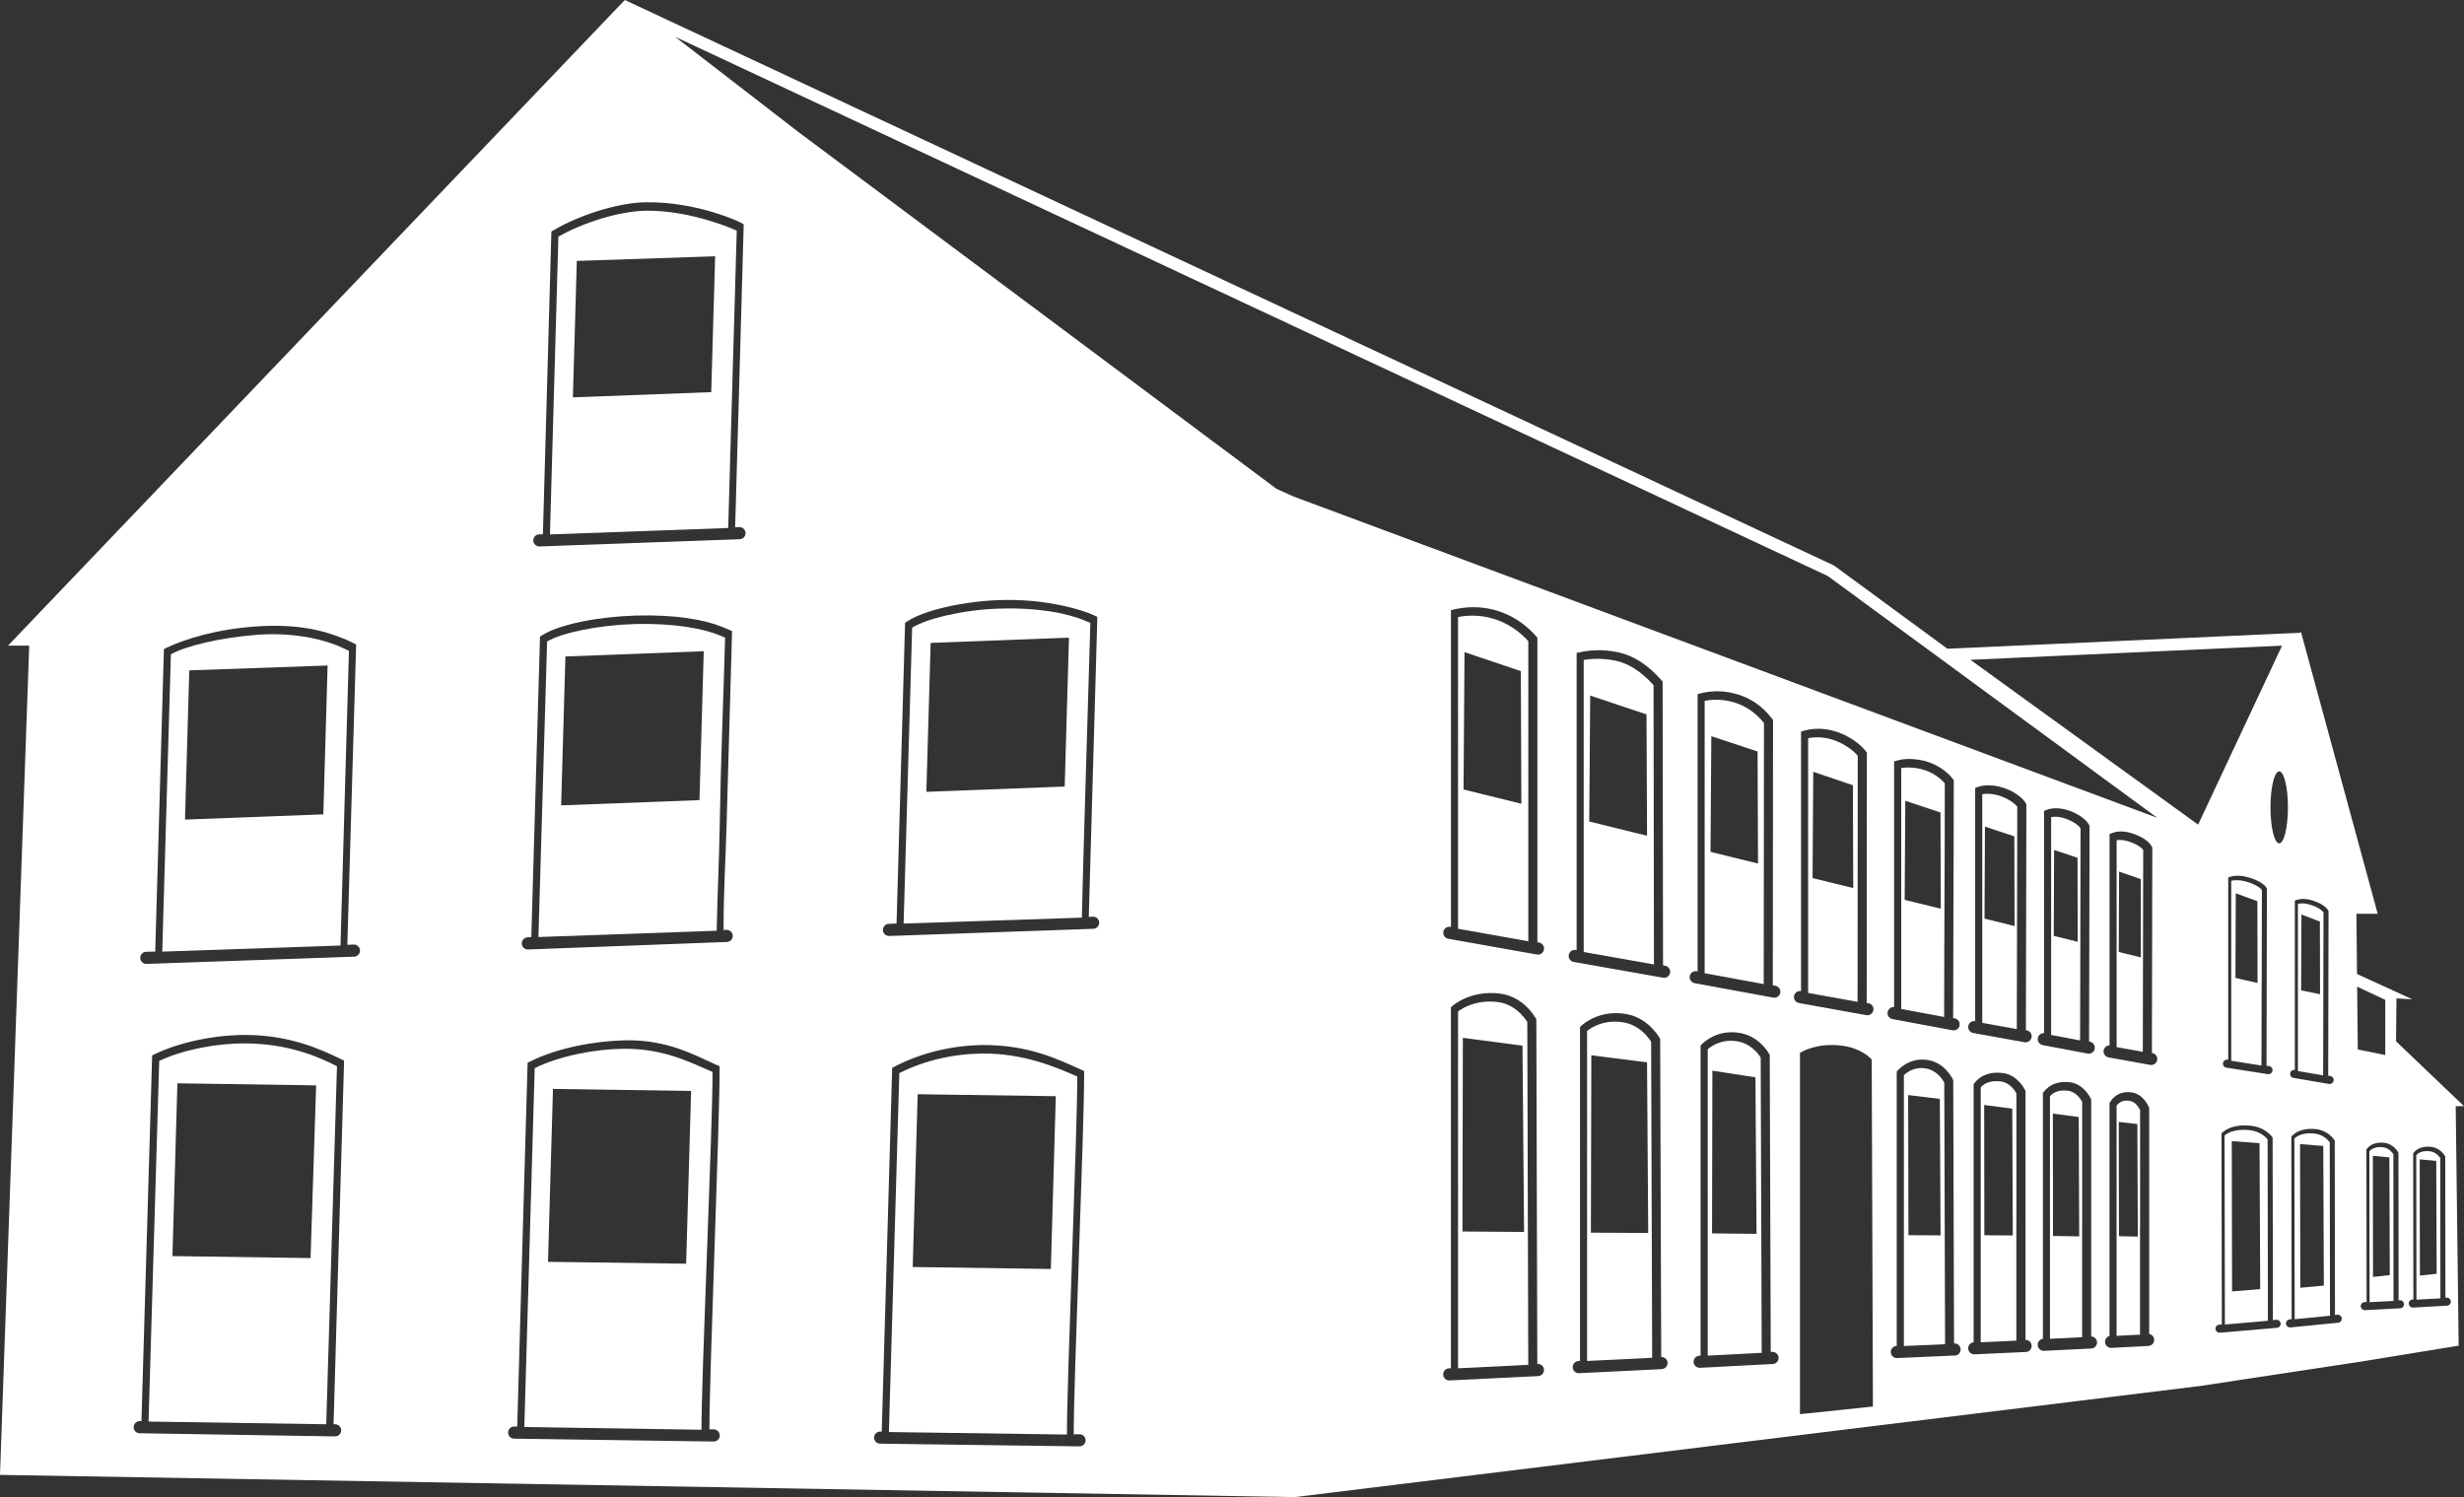
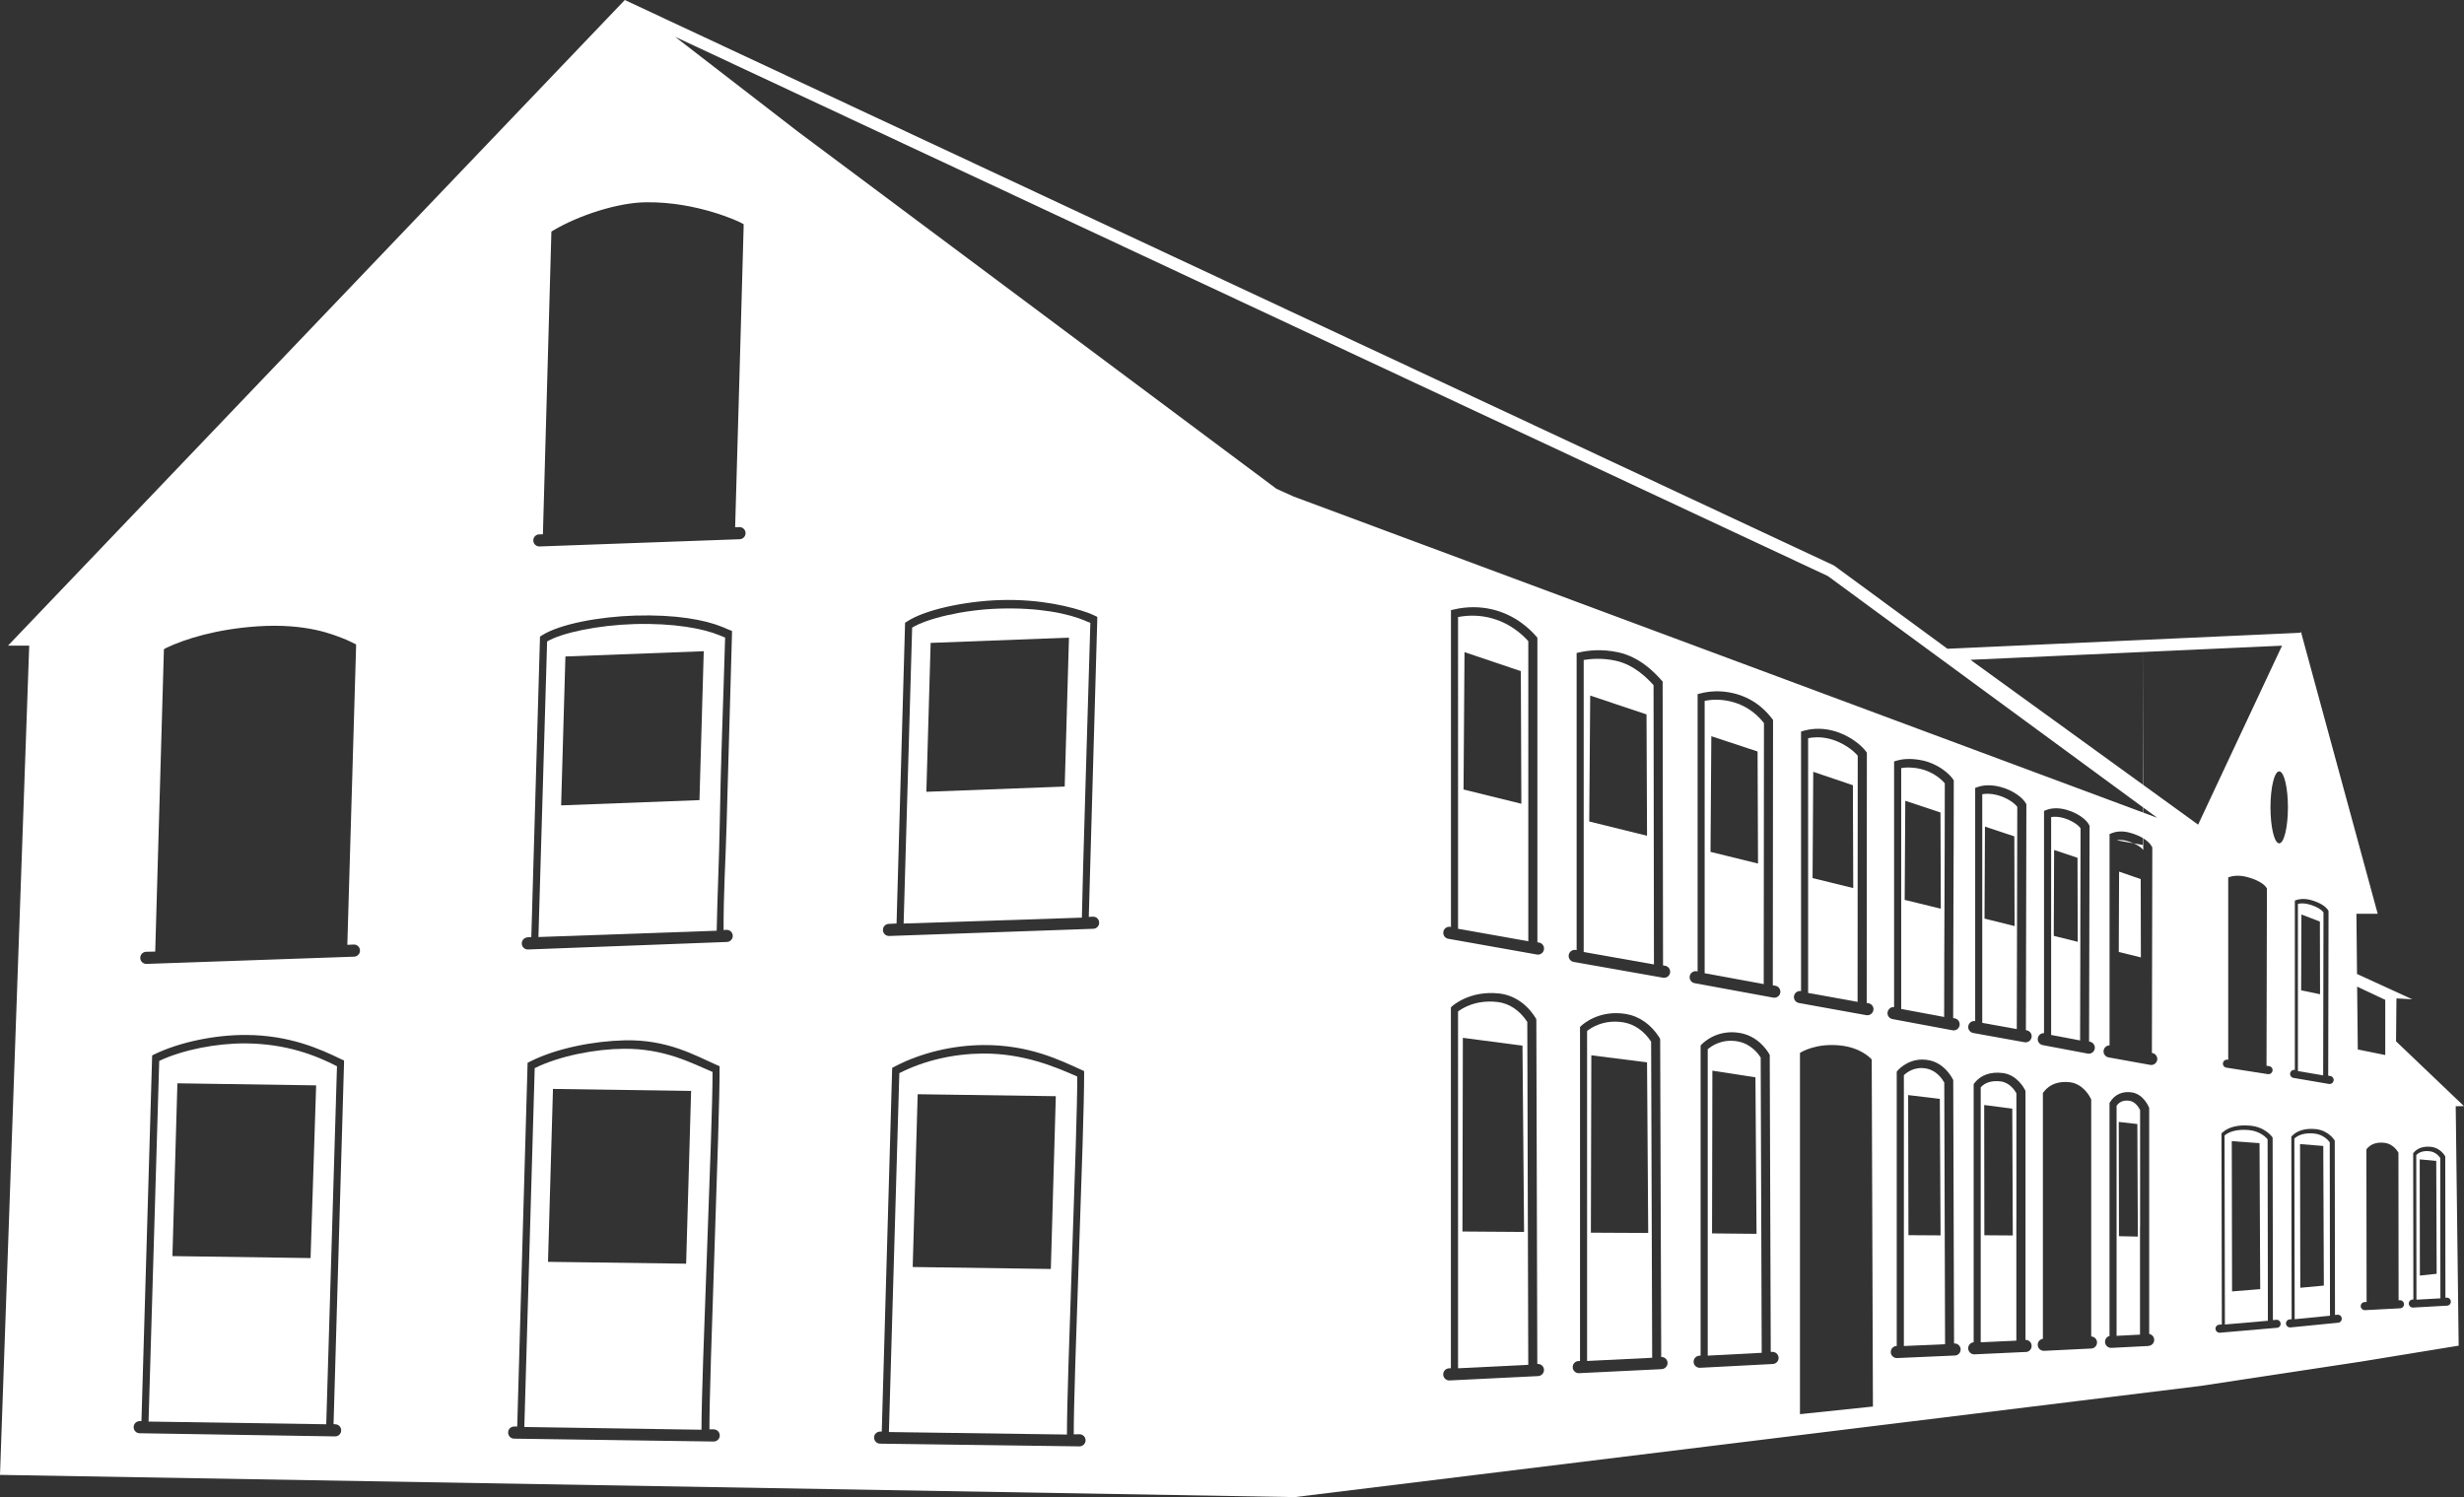
<svg xmlns="http://www.w3.org/2000/svg" id="Layer_2" data-name="Layer 2" viewBox="0 0 609.88 370.59">
  <rect x="0" y="0" width="609.88" height="370.59" fill="#333333" stroke="none" />
  <defs>
    <style>
      .cls-1 {
        fill: #fff;
      }
    </style>
  </defs>
  <g id="Layer_1-2" data-name="Layer 1">
    <path class="cls-1" d="M499.31,199.73c-.64-.89-2.48-2.27-5.01-2.93-1.66-.43-2.92-.34-3.66-.2v56.6l8.55,1.54c0-9.6.03-18.29.06-26.98.03-9,.06-18.01.06-28.04ZM491.2,227.39l.11-22.78,7.27,2.42.06,22.21-7.45-1.86Z" />
    <path class="cls-1" d="M499.09,302.35c.01-11.03.02-22.06,0-31.73-.35-.64-1.65-2.66-3.88-2.93-2.16-.26-3.87.24-4.95,1.47v63.11l8.82-.41c-.02-9.11,0-19.3,0-29.51ZM491.16,305.77l-.04-32.24,6.95.9.13,31.39-7.05-.05Z" />
    <path class="cls-1" d="M514.91,231.89c.03-8.64.05-17.29.06-26.86-.56-.83-2.17-1.95-4.28-2.56-1.2-.34-2.25-.35-3-.21v53.93l7.17,1.36c0-9.09.03-17.38.06-25.66ZM508.34,231.66l.09-21.26,5.79,1.94.05,20.79-5.93-1.47Z" />
    <path class="cls-1" d="M561.27,282.02c-.36-.44-1.85-2.04-4.67-2.29-2.58-.23-4.7.25-5.99,1.35l.09,46.78,10.64-.92c-.02-7.14-.03-14.54-.03-21.94,0-7.76-.01-15.53-.04-22.99ZM552.47,319.67l-.07-37.19,6.87.49.17,36.14-6.96.56Z" />
    <path class="cls-1" d="M83.41,263.94c-5.21-2.69-12.49-5.57-22.56-5.66-7.19-.06-15.56,1.56-21.44,4.33l-2.64,89.28,43.98.67M76.87,311.42l-34.19-.49,1.23-42.77,34.34.51-1.38,42.76Z" />
    <path class="cls-1" d="M481.36,193.9c-.82-1.03-3.07-2.93-6.11-3.59-2.15-.47-3.76-.35-4.67-.18v59.63l10.63,1.98c0-9.5.04-18.83.08-28.16.04-9.83.08-19.65.08-29.68ZM471.44,222.75l.15-24.52,8.71,2.89.08,23.82-8.94-2.19Z" />
-     <path class="cls-1" d="M530.49,210.41c-.47-.67-1.82-1.6-3.92-2.21-1.06-.31-1.99-.33-2.67-.21v51.21l6.48,1.17c0-8.58.03-16.45.05-24.31.03-8.27.05-16.54.05-25.65ZM524.43,235.65l.08-19.89,5.35,1.85.04,19.38-5.47-1.34Z" />
+     <path class="cls-1" d="M530.49,210.41c-.47-.67-1.82-1.6-3.92-2.21-1.06-.31-1.99-.33-2.67-.21l6.48,1.17c0-8.58.03-16.45.05-24.31.03-8.27.05-16.54.05-25.65ZM524.43,235.65l.08-19.89,5.35,1.85.04,19.38-5.47-1.34Z" />
    <path class="cls-1" d="M529.71,303.64c.01-10.05.02-20.11,0-28.86-.24-.49-1.1-2.06-2.59-2.29-1.42-.22-2.5.19-3.23,1.22v56.96l5.8-.3c-.01-8.24,0-17.48,0-26.73ZM524.48,306l-.05-28.28,4.6.52.12,27.86-4.67-.1Z" />
-     <path class="cls-1" d="M515.37,302.85c0-10.46.02-20.93,0-30.1-.33-.61-1.5-2.5-3.5-2.75-1.95-.25-3.48.22-4.47,1.36v60.04l7.96-.39c-.01-8.7,0-18.43,0-28.16ZM508.15,305.94l-.03-30.29,6.4.86.12,29.54-6.49-.11Z" />
    <path class="cls-1" d="M481.23,267.96c-.5-.89-1.89-2.95-4.35-3.44-2.98-.61-4.96.97-5.64,1.63v67.04l10.2-.45c-.03-9.9-.06-20.97-.1-32.04-.04-11.37-.08-22.72-.1-32.75ZM472.37,305.75l-.07-34.68,7.84.95.18,33.78-7.94-.05Z" />
    <path class="cls-1" d="M269.87,154.17s-.6-.21-1-.39c-4.32-1.93-11.76-3.43-21.51-3.13-8.95.27-17.94,2.47-21.59,4.71l-2.11,73.25,44.12-1.46c.17-9.82,1.53-53.16,2.1-72.98ZM263.53,194.7l-34.24,1.3,1.06-36.86,34.24-1.3-1.06,36.86Z" />
    <path class="cls-1" d="M378.04,252.98c-1.88-2.88-4.48-4.62-7.39-4.95-5.38-.62-8.76,1.58-9.76,2.35v88.32l17.38-.86c-.04-12.91-.08-27.36-.12-41.83-.04-14.92-.08-29.83-.12-43.03ZM361.98,304.84l.1-47.94,14.76,1.94.39,46.11-15.25-.11Z" />
    <path class="cls-1" d="M459.82,187.07c-1.02-1.25-3.59-3.3-6.9-4.16-2.26-.59-4.16-.43-5.38-.18v63.06l12.24,2.21c0-9.97.01-19.72.02-29.46.01-10.4.02-20.79.02-31.47ZM448.64,217.36l.17-26.31,9.81,3.32.09,25.46-10.07-2.47Z" />
    <path class="cls-1" d="M176.37,265.35c-5.31-2.25-11.88-5.81-21.94-5.74-7.02.05-15.79,1.71-22.08,4.79l-2.57,88.84,43.85.67c-.04-13.07,2.78-75.37,2.74-88.56ZM169.83,312.81l-34.19-.46,1.23-42.8,34.19.5-1.23,42.77Z" />
-     <path class="cls-1" d="M86.37,161.09c-.26-.08-.31-.12-1.41-.65-3.63-1.76-11.41-4.09-21.56-3.29-8.92.71-17.43,2.74-21.1,4.81l-2.14,73.6,44.12-1.51M80.03,201.58l-34.24,1.3,1.06-36.94,34.24-1.2-1.06,36.85Z" />
    <path class="cls-1" d="M266.64,266.48c-5.31-2.33-13.25-5.76-23.4-5.69-7.02.05-14.35,1.65-20.64,4.85l-2.58,88.84,44.07.62c-.04-13.56,2.59-74.95,2.55-88.63ZM260.1,314.12l-34.19-.49,1.23-42.77,34.19.49-1.23,42.77Z" />
    <path class="cls-1" d="M436.6,178.98c-1.08-1.35-3.56-4.19-8.17-5.33-2.71-.67-5.04-.46-6.5-.17v67.43l14.62,2.69c0-10.85.01-21.25.03-31.65.01-10.82.03-21.64.03-32.98ZM423.38,210.86l.2-28.62,11.45,3.78.11,27.74-11.76-2.89Z" />
    <path class="cls-1" d="M368.69,152.9c-2.53-.61-5.21-.66-7.8-.16v77.17l17.39,3.09v-74.29c-1.59-1.78-4.77-4.65-9.59-5.8ZM362.25,195.44l.24-34.01,13.94,4.7.13,32.83-14.32-3.53Z" />
    <path class="cls-1" d="M435.8,261.79c-.63-1.02-2.44-3.41-5.67-4-3.98-.72-6.59,1.19-7.44,1.94v75.84l13.36-.7c-.03-11-.08-23.28-.12-35.58-.05-13.02-.1-26.03-.13-37.51ZM423.76,305.32l.08-40.29,10.66,1.65.27,38.74-11.01-.11Z" />
    <path class="cls-1" d="M408.68,257.85c-1.75-2.67-4.16-4.33-6.85-4.78-4.83-.79-7.99,1.32-9,2.13v81.69l16.11-.79c-.04-12.19-.09-25.82-.13-39.43-.05-13.45-.09-26.87-.13-38.83ZM393.77,305.13l.11-43.9,13.79,1.74.29,42.23-14.18-.07Z" />
    <path class="cls-1" d="M409.27,169.59c-1.33-1.46-4.66-5.05-9.45-6.06-3.27-.69-6.09-.46-7.83-.16v72.29l17.39,3.07c0-11.33-.03-22.94-.05-34.55-.03-11.63-.05-23.25-.05-34.59ZM393.36,203.36l.24-31.18,13.94,4.66.13,30.04-14.31-3.53Z" />
-     <path class="cls-1" d="M559.81,242.67c.03-7.21.05-14.42.05-22.35-.48-.68-1.94-1.58-4.26-2.18-1.58-.4-2.74-.25-3.33-.11v44.56l7.48,1.17c0-7.44.03-14.27.05-21.09ZM553.31,242.07l.08-20.94,5.35,1.95.04,20.25-5.47-1.26Z" />
-     <path class="cls-1" d="M159.92,52.16c-6.69.08-15.92,3.07-21.71,6.42l-2.09,73.71,44.12-1.59c.73-25.39,1.36-47.21,2.12-73.61,0,0-11-5.07-22.44-4.93ZM176.04,97.07l-34.24,1.29.97-33.77,34.24-1.15-.97,33.63Z" />
-     <path class="cls-1" d="M592.4,285.73c-.21-.34-1.05-1.56-2.61-1.74-1.44-.17-2.61.18-3.33,1l.05,37.35,5.93-.31c-.01-5.78-.02-11.76-.02-17.75,0-6.26,0-12.53-.02-18.54ZM587.36,316.09l-.04-29.99,4.09.39.1,29.14-4.14.46Z" />
    <path class="cls-1" d="M576.64,282.75c-.29-.41-1.52-1.92-3.84-2.16-2.12-.21-3.86.23-4.91,1.26l.08,44.7,8.74-.86c-.02-6.82-.02-13.88-.03-20.95,0-7.43-.01-14.86-.03-22ZM569.36,318.77l-.06-35.57,5.75.47.14,34.56-5.82.54Z" />
    <path class="cls-1" d="M179.47,157.82s-.74-.29-1.5-.61c-3.94-1.62-11.22-3.01-20.98-2.73-8.95.27-17.92,2.14-21.57,4.31l-2.15,73.16,44.12-1.56c.19-9.21.6-17.46.75-25.97.3-17.65.78-27.19,1.34-46.6ZM173.13,198.06l-34.24,1.3,1.06-36.86,34.24-1.3-1.06,36.86Z" />
    <path class="cls-1" d="M604,286.64c-.22-.33-1.07-1.49-2.61-1.66-1.44-.17-2.61.17-3.33.95l.05,35.79,5.93-.33c-.01-5.46-.02-11.11-.02-16.77,0-6.07,0-12.14-.02-17.98ZM598.96,315.74l-.04-28.75,4.09.38.1,27.94-4.14.44Z" />
    <path class="cls-1" d="M575.1,225.86c-.4-.62-1.63-1.45-3.59-2-1.29-.36-2.24-.24-2.74-.11v41.38l6.25,1.07c0-6.89.02-13.22.04-19.54.02-6.71.04-13.41.04-20.8ZM569.57,245.15l.07-18.78,4.57,1.75.04,17.99-4.67-.96Z" />
    <path class="cls-1" d="M1.98,159.82h5.25S0,365.09,0,365.09l320.45,5.5,224.21-27.52,39.24-5.95h0s.47-.07.47-.07h0s24.19-3.95,24.19-3.95l-.73-59.27,2.05-.02-16.82-16.05.1-10.62,3.92.22-13.68-6.27-.15-14.9h5.27l-18.91-69.46.05-.11h-.08s-.07-.27-.07-.27l-.13.28-87.35,3.96-27.95-20.51-.12-.09L154.65,0,1.98,159.82ZM567.98,264.85h.03s0-41.92,0-41.92l.32-.12c.37-.14,1.72-.56,3.69-.01,2.1.58,3.73,1.58,4.27,2.59l.06.11v.12c0,7.44-.02,14.19-.04,20.94-.02,6.37-.04,12.75-.04,19.7l.52.09c.54.09.91.61.82,1.15-.08.49-.51.83-.98.83-.06,0-.11,0-.17-.01l-8.79-1.5c-.54-.09-.91-.61-.82-1.15.09-.54.61-.91,1.15-.82ZM133.42,132.29l.96-.04,2.1-74.93.48-.29c6.15-3.65,15.78-6.87,22.93-6.96,12.9-.16,23.34,4.98,23.34,4.98l.83.44v.75c-.73,26.71-1.36,48.43-2.1,74.28l1.02-.04c.85-.02,1.52.61,1.56,1.44.03.83-.61,1.52-1.44,1.56l-49.55,1.79s-.04,0-.05,0c-.8,0-1.47-.63-1.5-1.44-.03-.83.61-1.52,1.44-1.56ZM130.57,232.02l.94-.08,2.15-74.35.46-.3c4.44-2.85,14.36-4.65,23.05-4.91,10.09-.3,17.25,1.03,21.62,2.81,1.05.43.85.34,1.6.68l.79.31v.74c-.54,19.42-.84,29.8-1.35,47.77-.24,8.48-.76,16.44-.73,25.52l.7-.04c.84-.03,1.53.6,1.57,1.43s-.6,1.53-1.43,1.57l-49.22,1.86s-.04,0-.07,0c-.8,0-1.46-.62-1.5-1.43-.04-.83.6-1.53,1.43-1.57ZM82.56,352.52l.4.04c.83,0,1.49.68,1.49,1.51,0,.82-.67,1.49-1.5,1.49h-.02s-48.36-.78-48.36-.78c-.83,0-1.49-.68-1.49-1.51,0-.82.67-1.49,1.5-1.49h.02s.41,0,.41,0l2.65-90.53.56-.27c6.29-3.05,15.08-4.84,22.77-4.79,10.66.07,18.13,3.41,23.55,6.05l.61.26v.66M85.97,233.88l1.56-.07c.84-.06,1.53.6,1.57,1.43.04.83-.6,1.53-1.43,1.57l-51.39,1.79s-.04,0-.06,0c-.8,0-1.47-.63-1.5-1.43-.04-.83.6-1.53,1.43-1.57l2.27-.05,2.15-74.83.47-.29c4.82-2.32,12.63-4.7,22.56-5.38,12.46-.86,19.14,2.19,21.05,2.88,1.46.53,2.66,1.22,3.48,1.58v.75M176.65,356.83h-.02s-49.37-.71-49.37-.71c-.83,0-1.49-.68-1.49-1.51,0-.83.64-1.49,1.51-1.49h.74s2.57-90.04,2.57-90.04l.55-.28c6.68-3.38,15.93-5.1,23.42-5.28,10.7-.26,17.47,3.75,22.95,6.15l.6.26v.65c.04,13.27-2.56,76.17-2.52,89.24h1.07c.83.02,1.49.69,1.49,1.52,0,.82-.67,1.48-1.5,1.49ZM267.22,358.03h-.02s-49.36-.67-49.36-.67c-.83,0-1.49-.69-1.49-1.51,0-.83.66-1.46,1.51-1.49h.39s2.58-90.03,2.58-90.03l.54-.28c6.68-3.5,14.49-5.3,21.99-5.36,11.33-.08,18.92,3.69,24.4,6.18l.58.27v.64c.04,13.76-2.6,75.7-2.57,89.27l1.44-.02c.83,0,1.49.69,1.49,1.51,0,.82-.68,1.48-1.5,1.49ZM270.63,229.91l-50.52,1.78s-.05,0-.07,0c-.8,0-1.46-.62-1.5-1.43-.04-.83.6-1.53,1.43-1.57l1.94-.09,2.11-74.43.45-.3c4.44-2.95,14.38-5.06,23.08-5.33,10.09-.31,17.76,1.73,21.67,3.12.49.17.79.3,1.64.69l.73.34v.73c-.57,20.35-1.83,64.03-2.1,73.54l1-.05c.86-.04,1.53.6,1.57,1.43s-.6,1.53-1.43,1.57ZM380.75,340.63l-21.95,1.08s-.05,0-.08,0c-.79,0-1.46-.62-1.5-1.43-.04-.83.6-1.53,1.42-1.57l.48-.02v-89.32l.31-.3s4.3-3.99,11.68-3.14c3.61.42,6.8,2.56,8.97,6.05l.15.24.04.35c.04,13.28.08,28.3.12,43.32.04,14.44.08,28.85.12,41.74h.08c.84-.03,1.53.59,1.57,1.42.04.83-.6,1.53-1.42,1.57ZM382.15,235.06c-.13.73-.76,1.24-1.47,1.24-.09,0-.18,0-.26-.02l-21.95-3.9c-.82-.14-1.36-.92-1.21-1.74.14-.82.93-1.36,1.74-1.21l.14.03v-78.42l.77-.18c3.13-.74,6.42-.74,9.5,0,5.62,1.35,9.23,4.79,10.88,6.72l.24.28v75.39l.41.07c.82.14,1.36.92,1.21,1.74ZM411.35,338.91l-20.51,1s-.05,0-.07,0c-.79,0-1.46-.62-1.5-1.43-.04-.83.6-1.53,1.42-1.57l.39-.02v-82.67l.31-.3c.44-.41,4.45-4,11.01-2.93,3.35.55,6.31,2.63,8.33,5.85l.15.24.04.36c.04,12.03.08,25.56.13,39.12.05,13.57.09,27.17.13,39.34h0c.82-.04,1.53.6,1.57,1.42.04.83-.6,1.53-1.42,1.57ZM413.37,240.8c-.13.73-.76,1.24-1.48,1.24-.09,0-.17,0-.26-.02l-22.12-3.91c-.82-.14-1.36-.92-1.22-1.74.14-.82.93-1.36,1.74-1.22l.21.04v-73.56l.79-.17c2.11-.47,5.48-.85,9.46,0,5.52,1.17,9.21,5.23,10.6,6.76l.44.48v.39c0,11.46.03,23.21.05,34.97.03,11.74.05,23.47.05,34.91l.52.09c.82.14,1.36.92,1.22,1.74ZM438.81,337.64l-18.03.94s-.05,0-.08,0c-.79,0-1.46-.62-1.5-1.42-.04-.83.59-1.53,1.42-1.58l.31-.02v-76.77l.28-.29c.38-.39,3.85-3.82,9.52-2.79,4.35.79,6.59,4.17,7.18,5.19l.13.23v.27c.03,11.54.08,24.66.13,37.78.05,12.26.09,24.5.12,35.48l.36-.02c.81-.04,1.53.59,1.58,1.42s-.59,1.53-1.42,1.58ZM440.65,245.74c-.13.72-.76,1.23-1.47,1.23-.09,0-.18,0-.27-.02l-19.47-3.58c-.81-.15-1.35-.93-1.2-1.75.15-.82.94-1.35,1.75-1.2l.2.04v-68.64l.75-.19c1.84-.47,4.76-.86,8.23,0,5.61,1.38,8.42,4.96,9.48,6.31l.21.27v.35c0,11.46-.01,22.39-.03,33.32-.01,10.51-.03,21.04-.03,32.01l.65.12c.81.15,1.35.93,1.2,1.75ZM445.52,350.05v-89.41c.42-.27,4.07-2.52,10.13-1.83,4.89.55,7.24,3.02,7.63,3.45.07,16.91.22,69.01.3,85.91l-18.07,1.89ZM463.68,250.08c-.13.72-.76,1.23-1.47,1.23-.09,0-.18,0-.27-.02l-16.68-3.01c-.82-.15-1.36-.93-1.21-1.74.15-.81.93-1.35,1.74-1.21v-64.25l.73-.21c1.29-.36,3.93-.85,7.16,0,4.07,1.06,7.14,3.68,8.21,5.18l.19.26v.32c0,10.8-.01,21.3-.02,31.81-.01,9.86-.02,19.72-.02,29.82l.45.08c.82.15,1.36.93,1.21,1.74ZM467.23,250.5c.14-.76.84-1.27,1.59-1.21v-60.81l.71-.21c.82-.25,3.07-.74,6.38-.02,3.76.82,6.56,3.24,7.51,4.66l.17.25v.31c0,10.14-.04,20.08-.08,30.02-.04,9.44-.07,18.9-.07,28.52l.39.07c.81.15,1.35.93,1.2,1.75-.13.72-.76,1.23-1.47,1.23-.09,0-.18,0-.28-.03l-14.87-2.77c-.81-.15-1.35-.93-1.2-1.75ZM483.88,335.54l-14.31.63s-.04,0-.07,0c-.8,0-1.46-.63-1.5-1.43-.04-.83.61-1.53,1.43-1.56h.04v-67.9l.24-.28c.31-.36,3.15-3.49,7.8-2.54,3.55.72,5.37,3.77,5.84,4.69l.11.21v.24c.03,10.09.06,21.53.1,33,.04,11.04.07,22.08.1,31.96h.07c.82-.04,1.53.6,1.56,1.43.04.83-.61,1.53-1.43,1.56ZM501.43,334.66l-12.7.59s-.05,0-.07,0c-.8,0-1.46-.63-1.5-1.43-.04-.8.56-1.48,1.35-1.56v-63.92l.22-.27c1.53-1.97,4-2.83,6.97-2.46,3.61.44,5.35,3.85,5.54,4.23l.1.21v.23c.02,9.73.01,20.85,0,31.98,0,10.17-.02,20.33,0,29.42.83-.02,1.49.61,1.52,1.43.04.83-.6,1.53-1.43,1.57ZM502.84,256.78c-.13.72-.76,1.23-1.47,1.23-.09,0-.18,0-.27-.02l-12.7-2.29c-.82-.15-1.36-.93-1.21-1.74.14-.8.91-1.32,1.7-1.21v-57.71l.66-.24c.71-.25,2.66-.77,5.5-.03,3.29.85,5.61,2.72,6.38,4.08l.13.23v.26c0,10.14-.03,19.24-.06,28.33-.03,8.79-.06,17.59-.06,27.33l.2.04c.82.15,1.36.93,1.21,1.74ZM517.28,257.86c.81.15,1.35.94,1.2,1.75-.14.72-.77,1.22-1.47,1.22-.09,0-.19,0-.28-.03l-11.13-2.1c-.81-.15-1.35-.94-1.2-1.75.14-.74.81-1.24,1.53-1.21v-55.01l.63-.25c.63-.25,2.38-.75,4.91-.03,2.59.74,4.85,2.25,5.62,3.75l.11.21v.24c0,9.68-.03,18.41-.06,27.14-.03,8.39-.05,16.79-.06,26.03l.18.03ZM517.63,333.81l-11.69.57s-.05,0-.07,0c-.79,0-1.46-.62-1.5-1.43-.04-.78.53-1.44,1.28-1.55v-60.85l.21-.27c1.43-1.9,3.74-2.72,6.5-2.38,3.36.42,4.98,3.7,5.16,4.07l.09.2v.22c.02,9.23.01,19.79,0,30.35,0,9.71-.02,19.4,0,28.08.76.04,1.4.63,1.44,1.42.04.83-.6,1.53-1.43,1.57ZM531.77,333.18l-9.16.47s-.05,0-.08,0c-.79,0-1.46-.62-1.5-1.42-.04-.72.44-1.35,1.11-1.53v-57.68l.16-.25c1.15-1.86,3.09-2.71,5.37-2.36,2.95.45,4.21,3.66,4.22,3.69l.07.17v.18c.02,8.8,0,18.94,0,29.08,0,9.23-.02,18.45,0,26.67.67.13,1.2.68,1.24,1.39.04.83-.59,1.53-1.42,1.57ZM533.94,262.39c-.13.72-.76,1.23-1.47,1.23-.09,0-.18,0-.27-.02l-10.3-1.86c-.82-.15-1.36-.93-1.21-1.74.13-.72.75-1.22,1.46-1.23v-52.31l.62-.25c.6-.24,2.24-.73,4.61-.03,2.6.76,4.56,2.04,5.25,3.41l.1.21v.24c0,9.22-.03,17.57-.05,25.93-.03,7.97-.05,15.95-.05,24.67l.1.02c.82.15,1.36.93,1.21,1.74ZM320.24,122.93l-4.29-1.93-118.43-88.4-30.43-23.5,285.31,133.48,81.56,59.86-213.72-79.51ZM544.07,204.13l-56.35-40.8,77.12-3.5-20.77,44.3ZM561.66,263.91c.55.09.92.6.83,1.14-.08.49-.5.85-.99.85-.05,0-.1,0-.16-.01l-10.29-1.61c-.55-.09-.92-.6-.83-1.14s.6-.92,1.14-.83l.16.02v-45.13l.33-.12c.42-.15,1.98-.59,4.24-.01,2.43.62,4.33,1.67,4.94,2.75l.07.12v.13c0,8-.03,15.25-.05,22.5-.02,6.87-.05,13.74-.05,21.24l.65.1ZM563.59,328.68l-14.13,1.22s-.06,0-.09,0c-.51,0-.95-.39-1-.91-.05-.55.36-1.04.91-1.08l.66-.06-.09-47.31.17-.15c1.51-1.4,3.96-2.02,6.91-1.75,3.79.33,5.48,2.81,5.5,2.83l.08.13v.15c.02,7.52.03,15.34.04,23.16,0,7.37.01,14.74.03,21.86l.83-.07c.55-.06,1.03.36,1.08.91.05.55-.36,1.04-.91,1.08ZM564.14,208.76c-1.2,0-2.16-3.99-2.16-8.91s.97-8.91,2.16-8.91,2.16,3.99,2.16,8.91-.97,8.91-2.16,8.91ZM578.73,327.42l-11.82,1.17s-.07,0-.1,0c-.51,0-.94-.39-.99-.9-.05-.55.35-1.04.9-1.09l.5-.05-.08-45.2.14-.15c1.29-1.36,3.36-1.96,5.87-1.71,3.21.32,4.66,2.72,4.67,2.75l.07.12v.14c.02,7.19.03,14.67.03,22.15,0,7.03.01,14.06.03,20.85l.58-.06c.58-.04,1.04.35,1.09.9.05.55-.35,1.04-.9,1.09ZM583.59,259.77l-.16-15.54,6.96,3.27v13.66l-6.8-1.38ZM594.09,323.85l-8.72.46s-.04,0-.05,0c-.53,0-.97-.41-1-.95-.03-.55.4-1.02.95-1.05l.5-.03-.05-37.76.11-.14c.95-1.19,2.48-1.71,4.33-1.49,2.38.28,3.43,2.36,3.44,2.38l.05.1v.12c.01,6.06.02,12.37.02,18.68,0,5.97,0,11.94.02,17.7l.29-.02c.54-.03,1.02.4,1.05.95.03.55-.4,1.02-.95,1.05ZM605.68,323.2l-8.41.47s-.04,0-.06,0c-.53,0-.97-.41-1-.94-.03-.55.39-1.02.94-1.05h.2s-.05-36.22-.05-36.22l.12-.14c.95-1.14,2.48-1.64,4.32-1.43,2.38.27,3.43,2.27,3.44,2.29l.06.11v.12c.01,5.88.02,12,.02,18.12,0,5.64,0,11.27.02,16.71l.29-.02c.56-.04,1.02.39,1.05.94.03.55-.39,1.02-.94,1.05Z" />
  </g>
</svg>